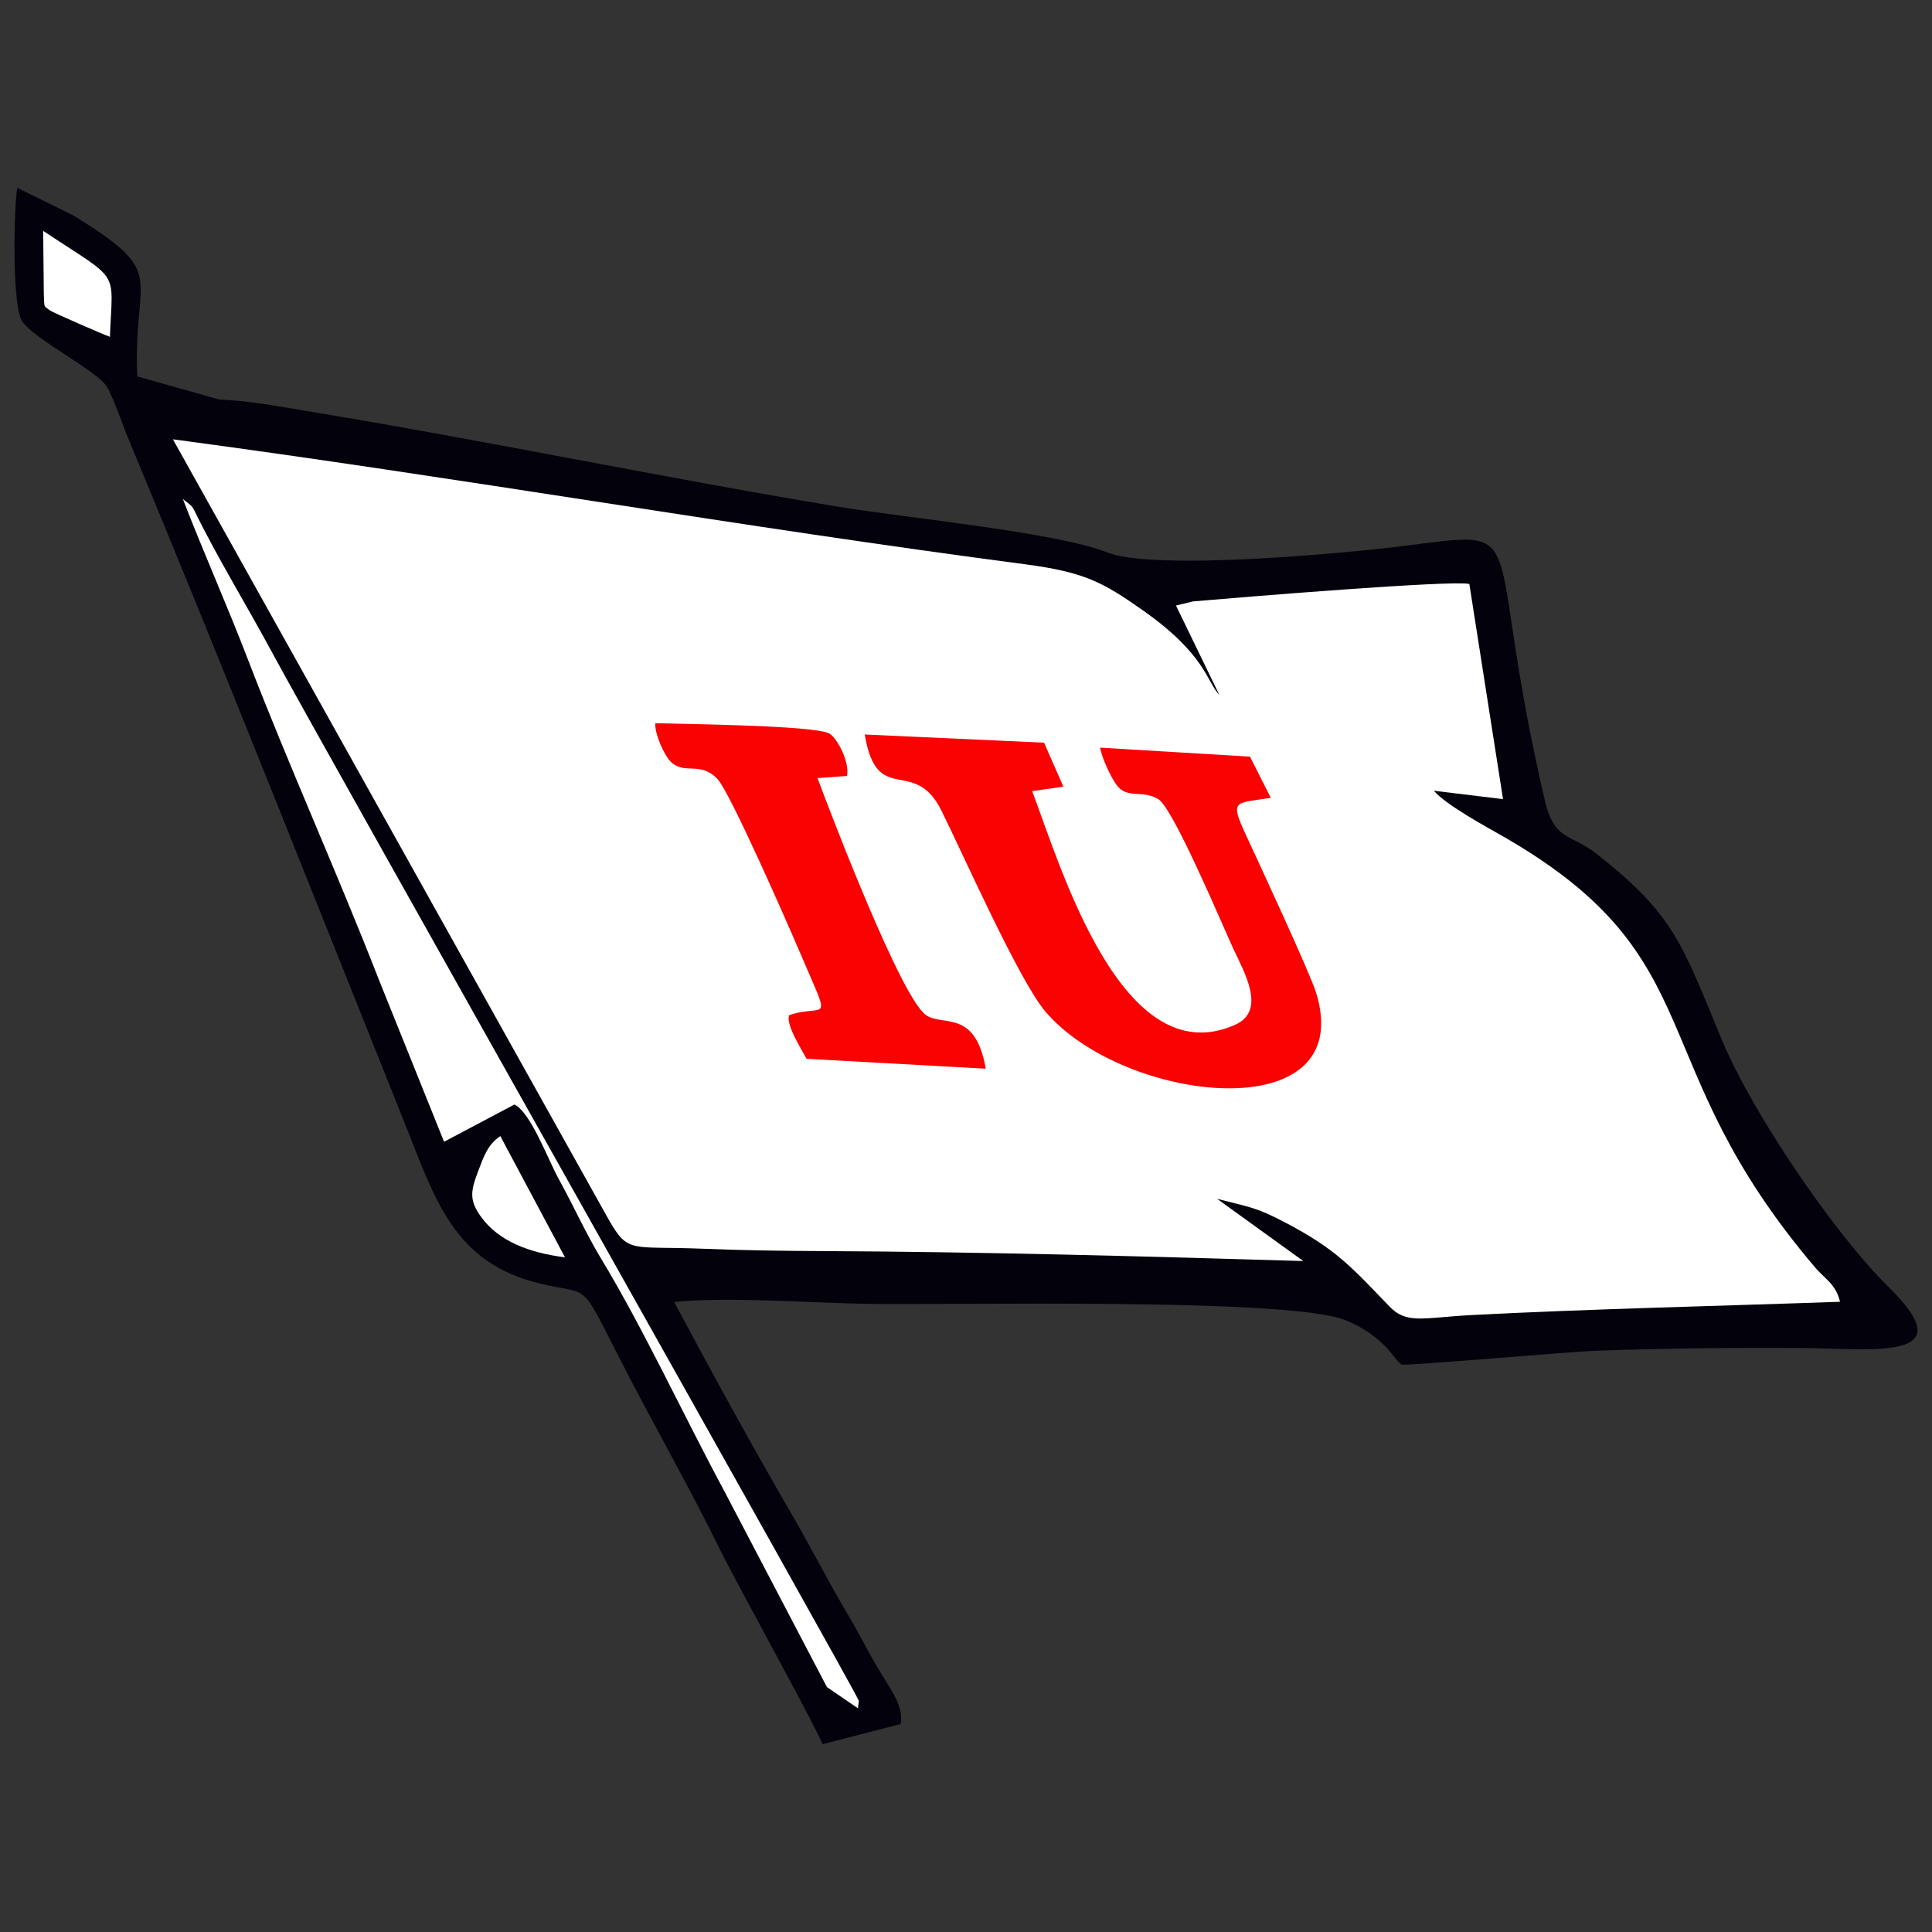
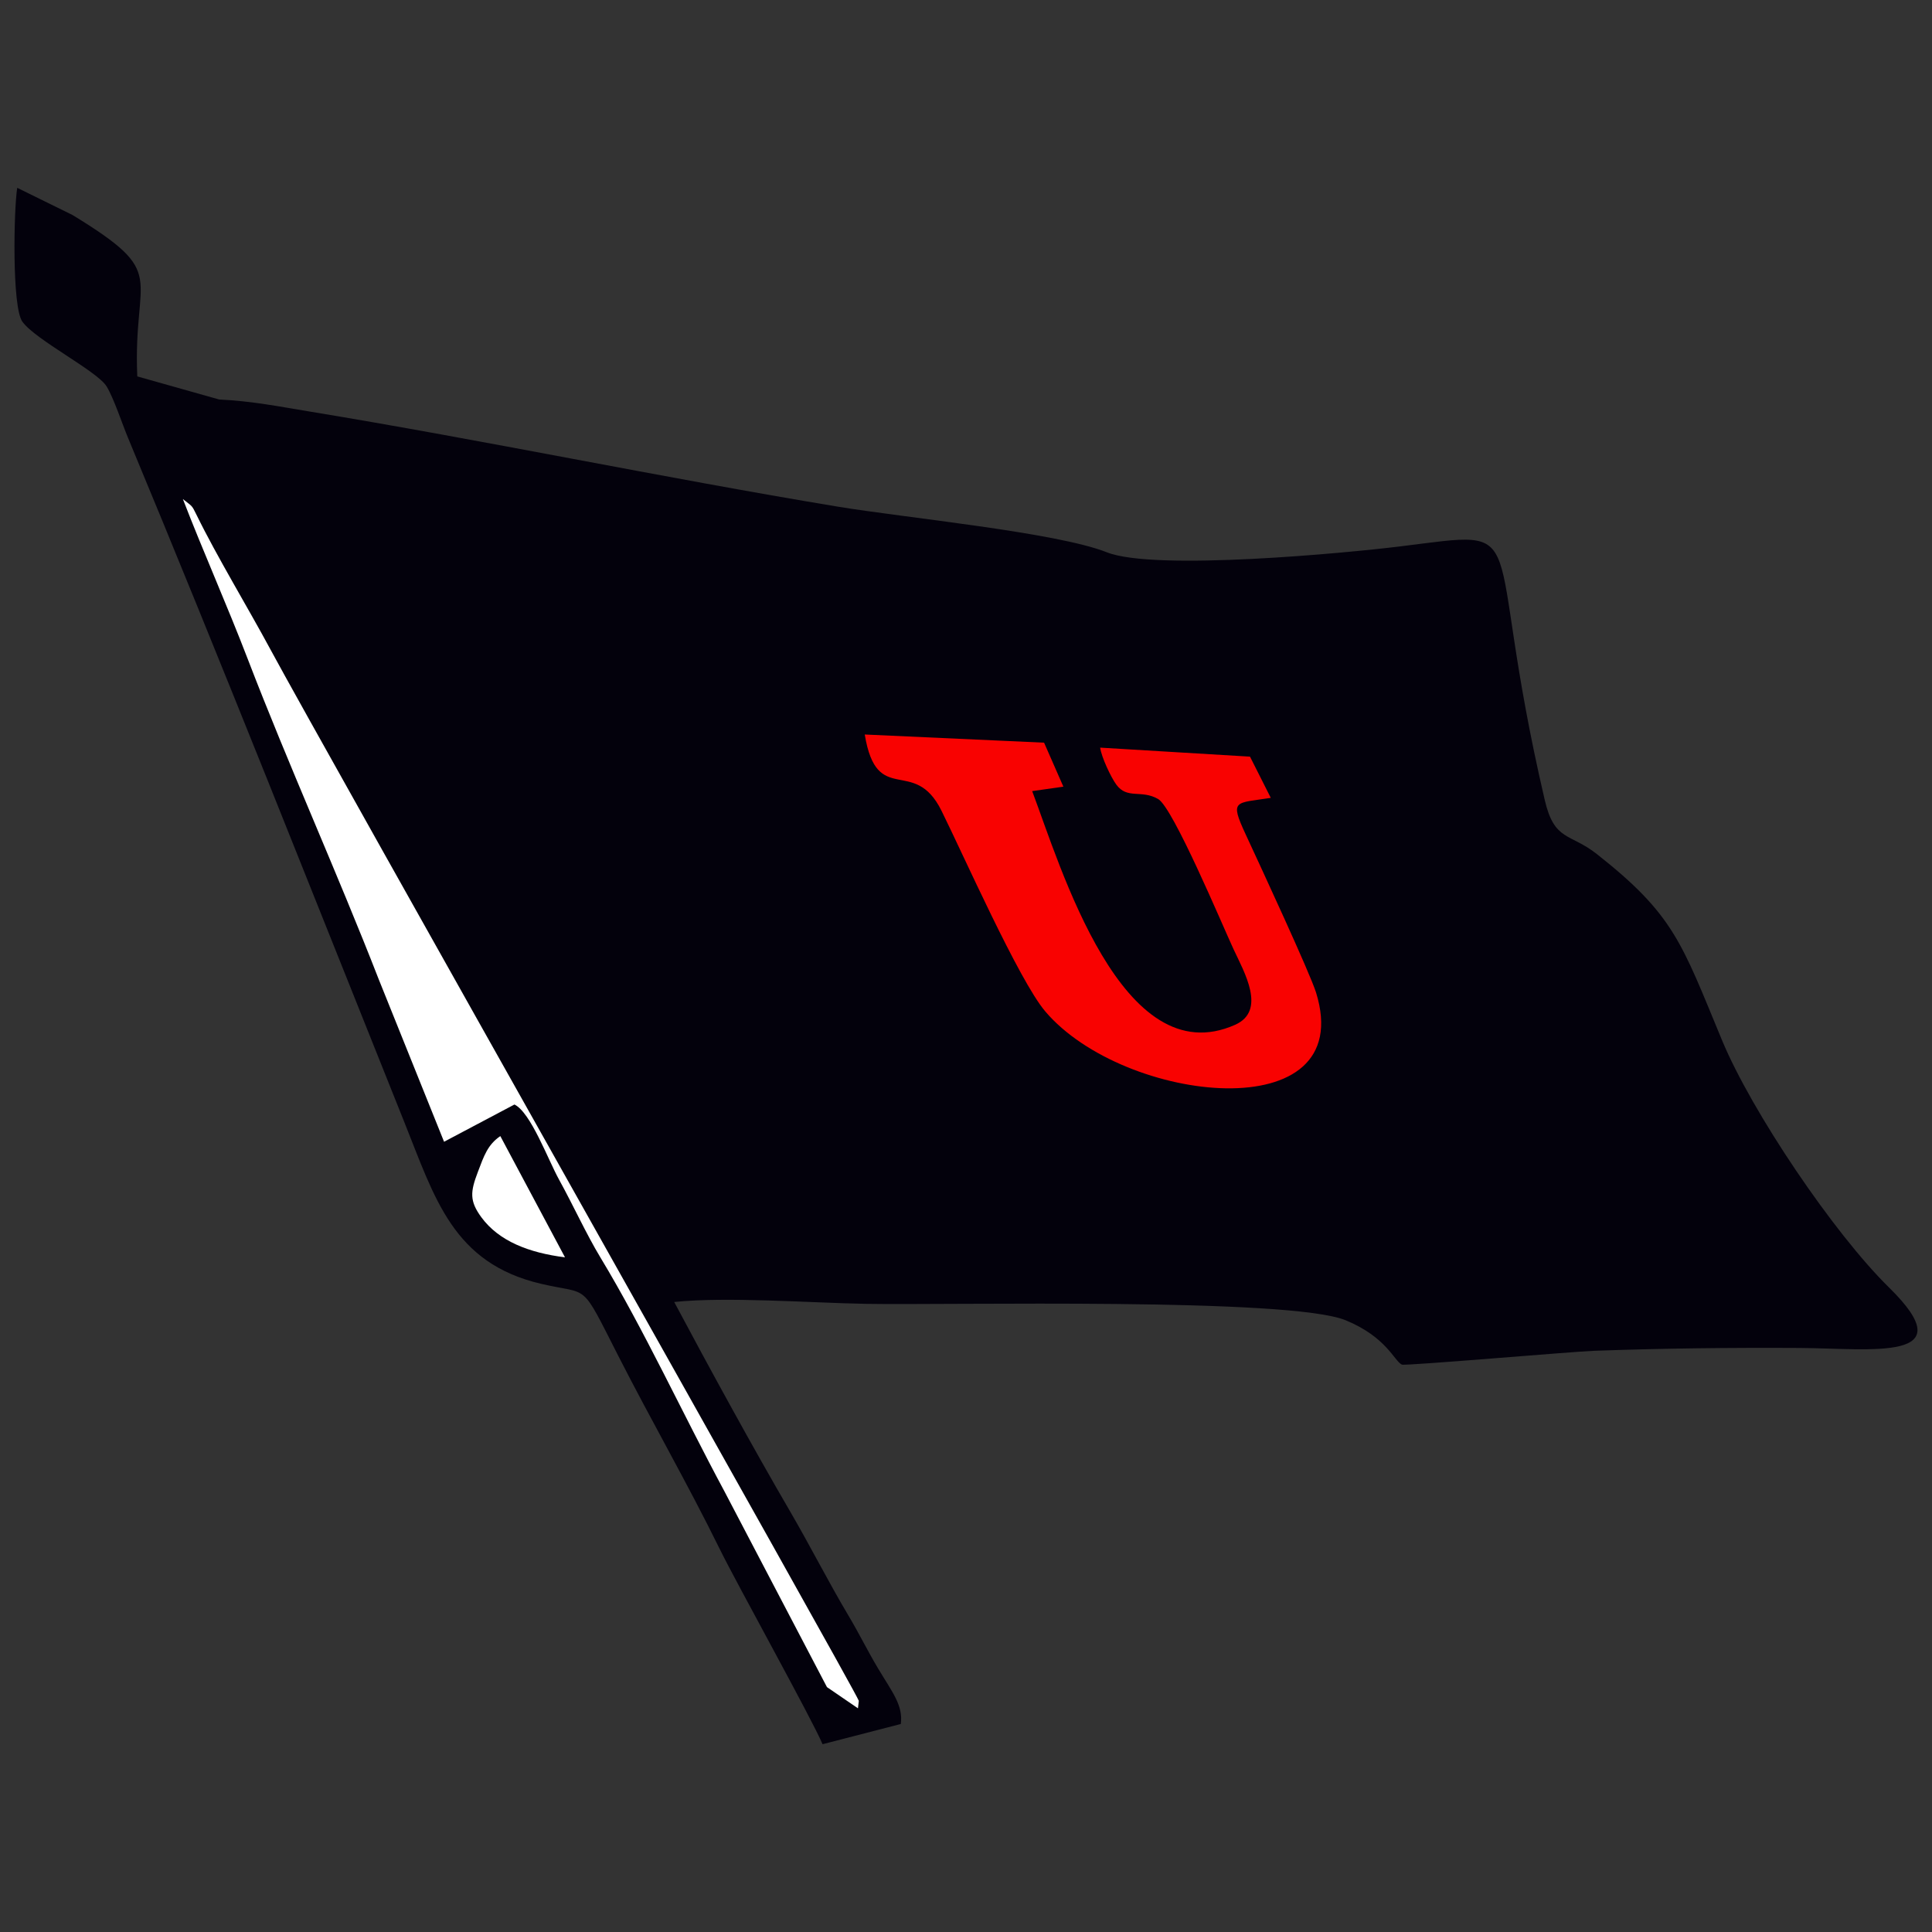
<svg xmlns="http://www.w3.org/2000/svg" xml:space="preserve" width="150mm" height="150mm" style="shape-rendering:geometricPrecision; text-rendering:geometricPrecision; image-rendering:optimizeQuality; fill-rule:evenodd; clip-rule:evenodd" viewBox="0 0 150 150">
  <rect x="0" y="0" width="150" height="150" fill="#333333" stroke="none" />
  <defs>
    <style type="text/css">
   
    .fil0 {fill:#03010C}
    .fil2 {fill:#F90201}
    .fil1 {fill:white}
   
  </style>
  </defs>
  <g id="Capa_x0020_1">
    <path class="fil0" d="M63.867 135.419l6.072 -1.569c0.186,-1.444 -0.645,-2.442 -1.753,-4.292 -0.813,-1.357 -1.498,-2.76 -2.309,-4.119 -1.543,-2.586 -2.958,-5.391 -4.525,-8.079 -2.895,-4.963 -6.261,-11.12 -9.007,-16.274 4.072,-0.422 10.508,0.063 14.829,0.143 6.525,0.12 32.976,-0.515 37.313,1.28 3.166,1.309 3.748,3.139 4.35,3.438 0.237,0.117 13.268,-1.012 14.911,-1.071 5.312,-0.191 10.625,-0.253 15.951,-0.221 5.599,0.034 12.908,1.134 6.959,-4.7 -4.269,-4.186 -10.649,-13.624 -12.959,-19.189 -3.14,-7.564 -3.711,-9.724 -9.723,-14.459 -2.09,-1.646 -3.291,-0.973 -4.04,-4.187 -5.014,-21.506 -0.515,-21.016 -11.267,-19.693 -4.086,0.503 -19.015,1.929 -22.737,0.452 -3.905,-1.55 -15.68,-2.681 -20.896,-3.545 -13.589,-2.25 -27.516,-5.168 -40.953,-7.375 -2.514,-0.413 -4.461,-0.812 -7.068,-0.943l-6.355 -1.792c-0.36,-8.064 2.578,-7.872 -5.02,-12.526l-4.302 -2.116c-0.265,1.615 -0.424,9.235 0.397,10.388 1.013,1.422 5.835,3.848 6.548,5.039 0.567,0.946 1.192,2.868 1.662,3.996 7.349,17.654 14.341,35.39 21.45,53.125 2.372,5.918 3.776,10.941 10.609,12.543 3.834,0.899 3.01,-0.273 5.997,5.59 2.601,5.105 5.36,9.877 7.88,15.005 1.339,2.726 7.173,13.218 7.984,15.154z" />
-     <path class="fil1" d="M101.184 97.905l-6.691 -4.83c2.665,0.684 3.051,0.671 5.262,1.827 3.925,2.052 5.093,3.38 8.124,6.535 1.351,1.405 2.655,0.858 6.37,0.664 9.11,-0.476 19.37,-0.704 28.611,-1.032 -0.309,-1.351 -1.207,-1.812 -1.904,-2.63 -13.701,-16.078 -7.686,-23.947 -24.157,-33.443 -1.321,-0.761 -4.484,-2.455 -5.478,-3.604l5.374 0.653 -2.615 -16.705c-1.338,-0.315 -17.437,1.006 -21.454,1.353l-1.325 0.32 3.372 6.946c-1.004,-1.036 -1.028,-3.128 -5.997,-6.613 -3.031,-2.127 -4.479,-2.931 -9.08,-3.534 -22.028,-2.888 -43.857,-6.73 -66.172,-9.705l33.829 60.572c1.543,2.695 1.707,2.042 7.292,2.271 3.072,0.126 6.186,0.169 9.282,0.183 12.292,0.056 25.043,0.406 37.353,0.773z" />
    <path class="fil2" d="M98.664 61.947l-1.614 -3.201 -11.634 -0.7c0.093,0.712 0.823,2.284 1.256,2.874 0.852,1.162 1.931,0.36 3.246,1.116 1.166,0.67 5.003,9.832 5.846,11.644 0.834,1.792 2.588,4.788 0.133,5.883 -8.777,3.916 -13.546,-12.275 -15.759,-18.141l2.422 -0.345 -1.498 -3.416 -13.924 -0.634c0.946,5.691 3.825,1.621 5.952,5.905 1.682,3.388 6.024,13.19 8.062,15.591 6.107,7.197 24.337,9.221 21.026,-1.462 -0.466,-1.503 -4.326,-9.827 -5.469,-12.289 -1.261,-2.717 -0.807,-2.39 1.957,-2.826z" />
    <path class="fil1" d="M34.477 88.645l5.464 -2.891c1.263,0.607 2.592,4.252 3.466,5.835 1.108,2.008 2.099,4.203 3.215,6.05 3.376,5.584 6.415,12.186 9.625,18.153l7.957 15.194 2.408 1.648 0.066 -0.582c-0.189,-0.696 -41.943,-74.675 -45.665,-81.599 -1.752,-3.258 -4.177,-7.25 -5.746,-10.462 -0.403,-0.825 -0.329,-0.647 -1.068,-1.244 1.591,4.124 3.403,8.167 5.047,12.448 3.146,8.188 6.955,16.612 10.15,24.819l5.081 12.632z" />
-     <path class="fil2" d="M61.278 78.815c-0.32,0.689 1.013,2.756 1.344,3.39l13.912 0.769c-0.813,-4.682 -3.356,-3.242 -4.651,-4.171 -1.939,-1.392 -7.299,-15.397 -8.41,-18.392l2.29 -0.166c0.218,-1.076 -0.751,-2.924 -1.371,-3.292 -1.089,-0.647 -11.828,-0.745 -13.515,-0.804 -0.057,0.837 0.712,2.56 1.255,3.044 1.092,0.973 2.242,-0.115 3.581,1.298 0.947,0.999 5.362,11.041 6.225,13.069 2.721,6.393 2.272,4.272 -0.662,5.254z" />
    <path class="fil1" d="M43.866 97.619l-5.021 -9.413c-0.985,0.673 -1.266,1.526 -1.743,2.781 -0.588,1.546 -0.664,2.255 0.282,3.536 1.356,1.836 3.67,2.741 6.483,3.096z" />
-     <path class="fil1" d="M8.534 26.15c0.201,-5.377 0.906,-4.176 -5.183,-8.226l0.051 4.91c0.064,1.085 -0.073,0.86 0.487,1.274 0.208,0.154 4.19,1.894 4.644,2.041z" />
  </g>
</svg>